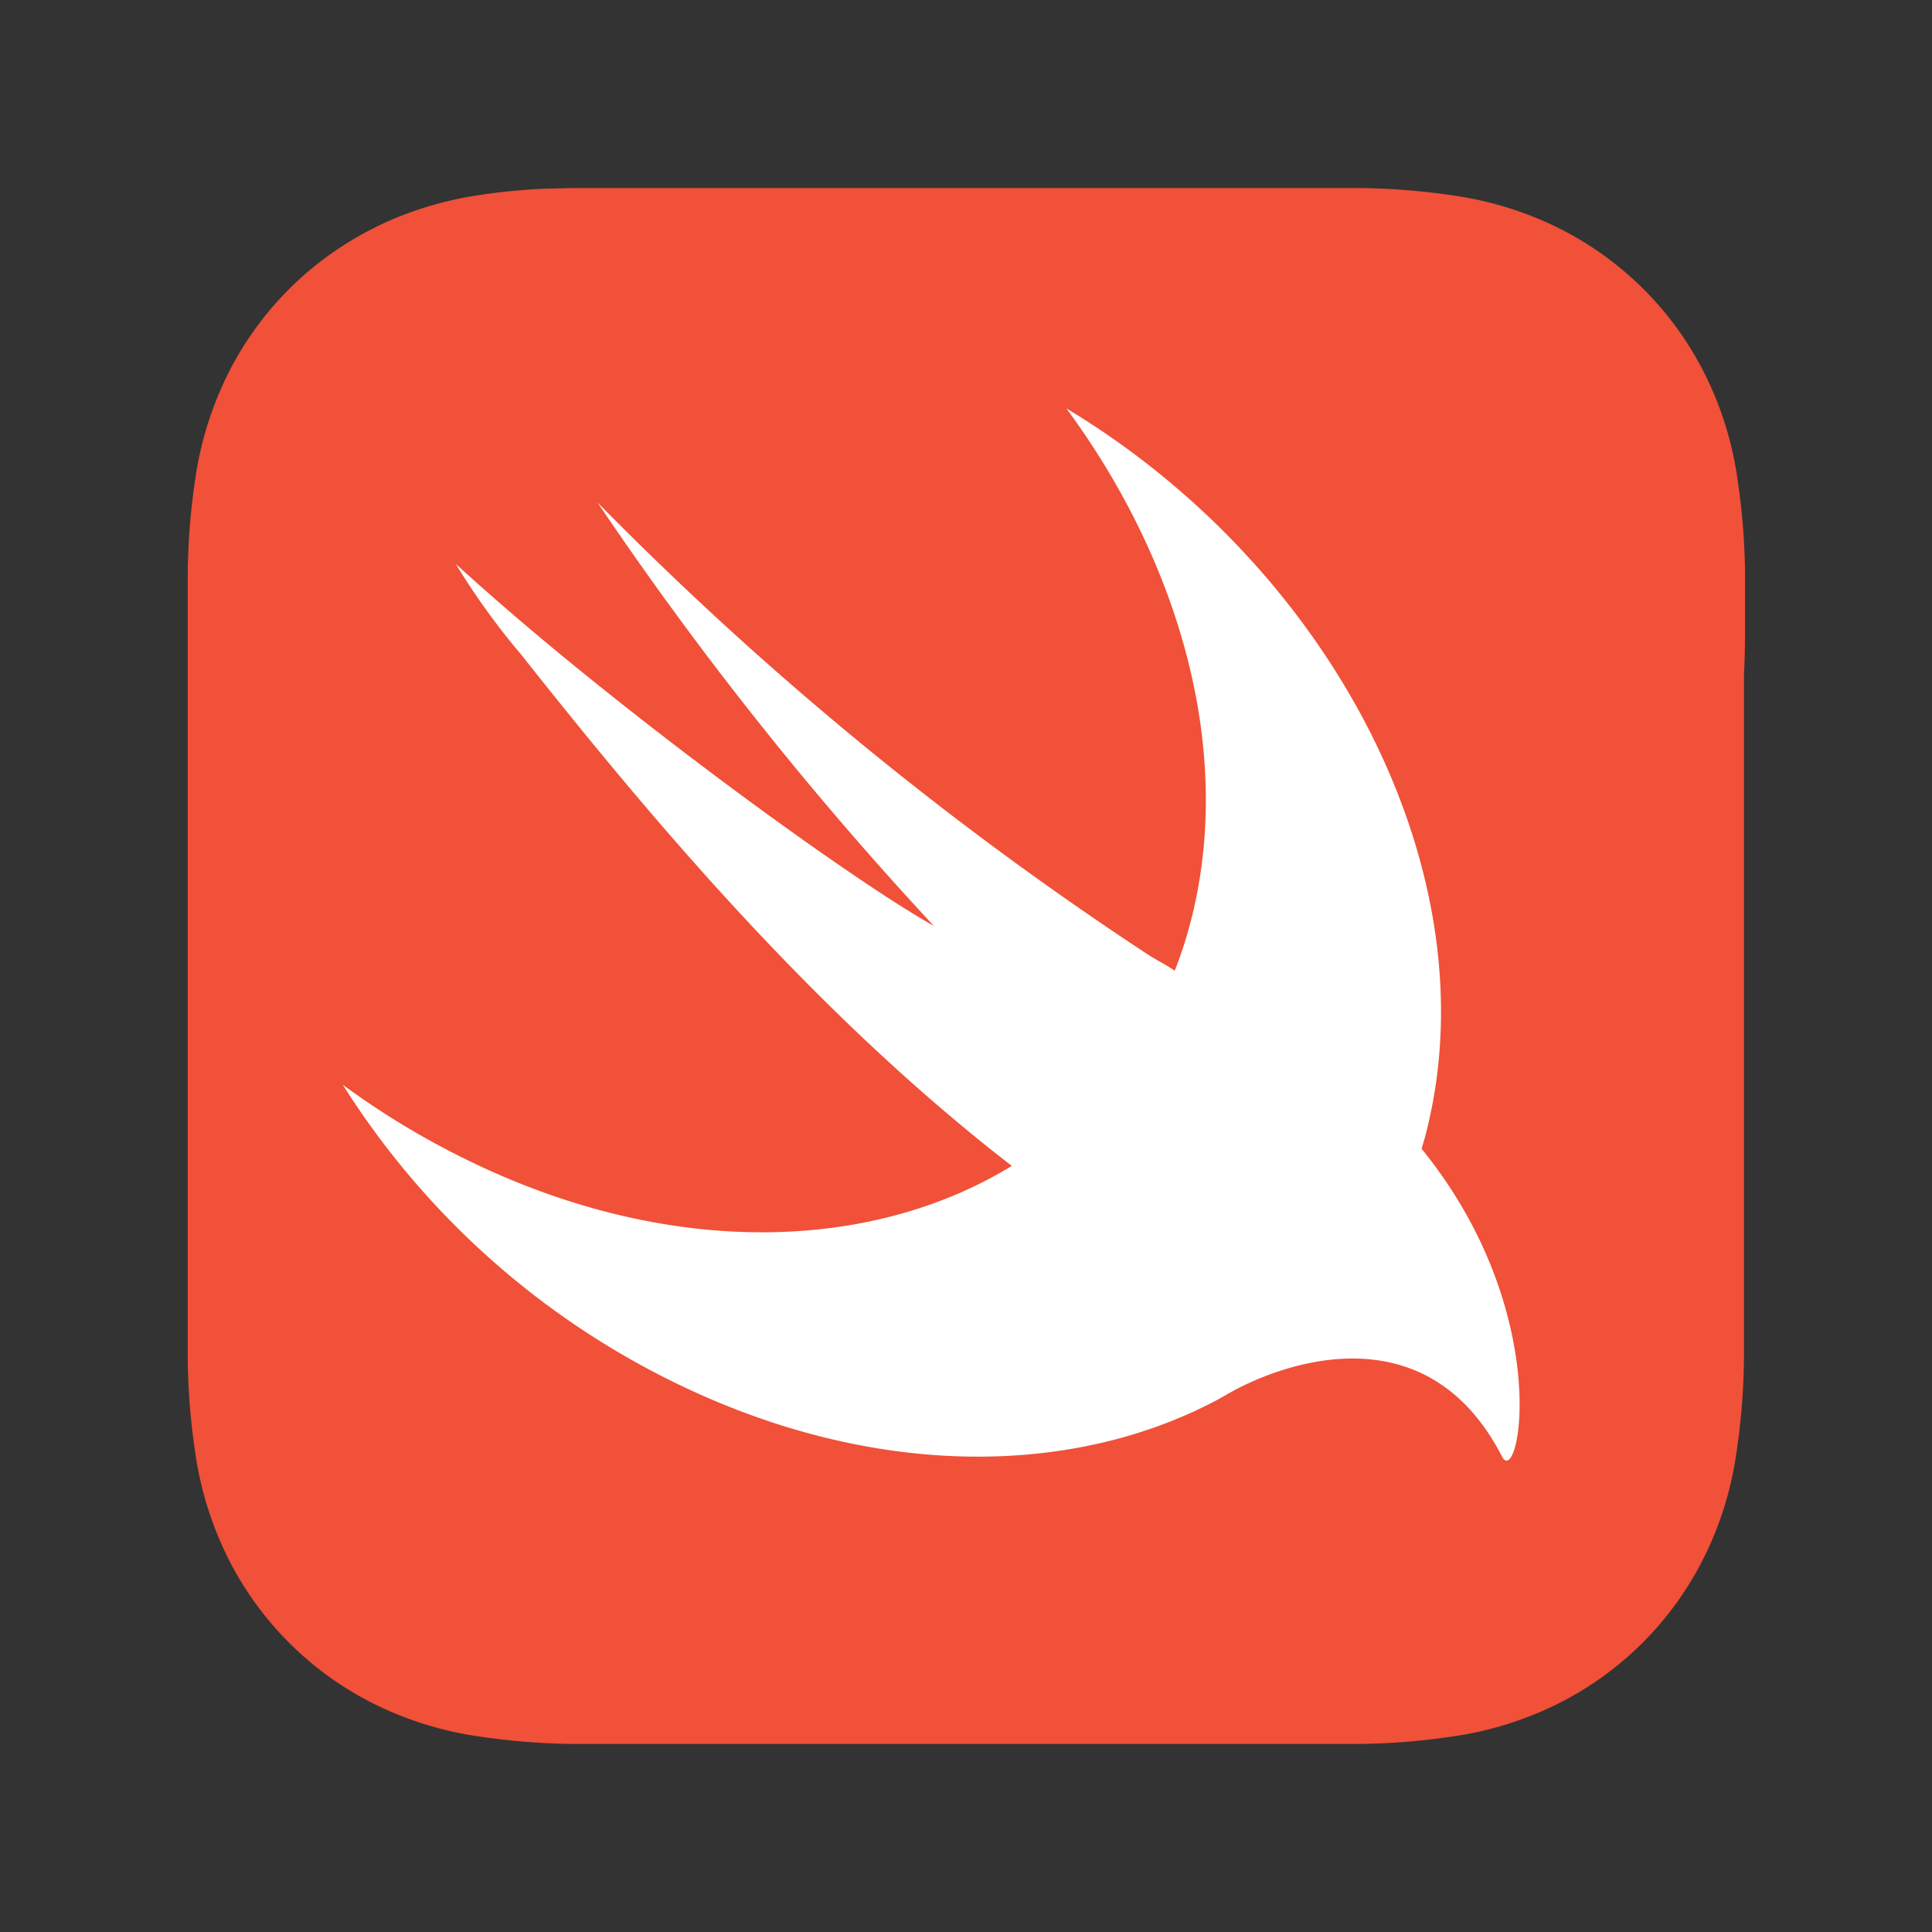
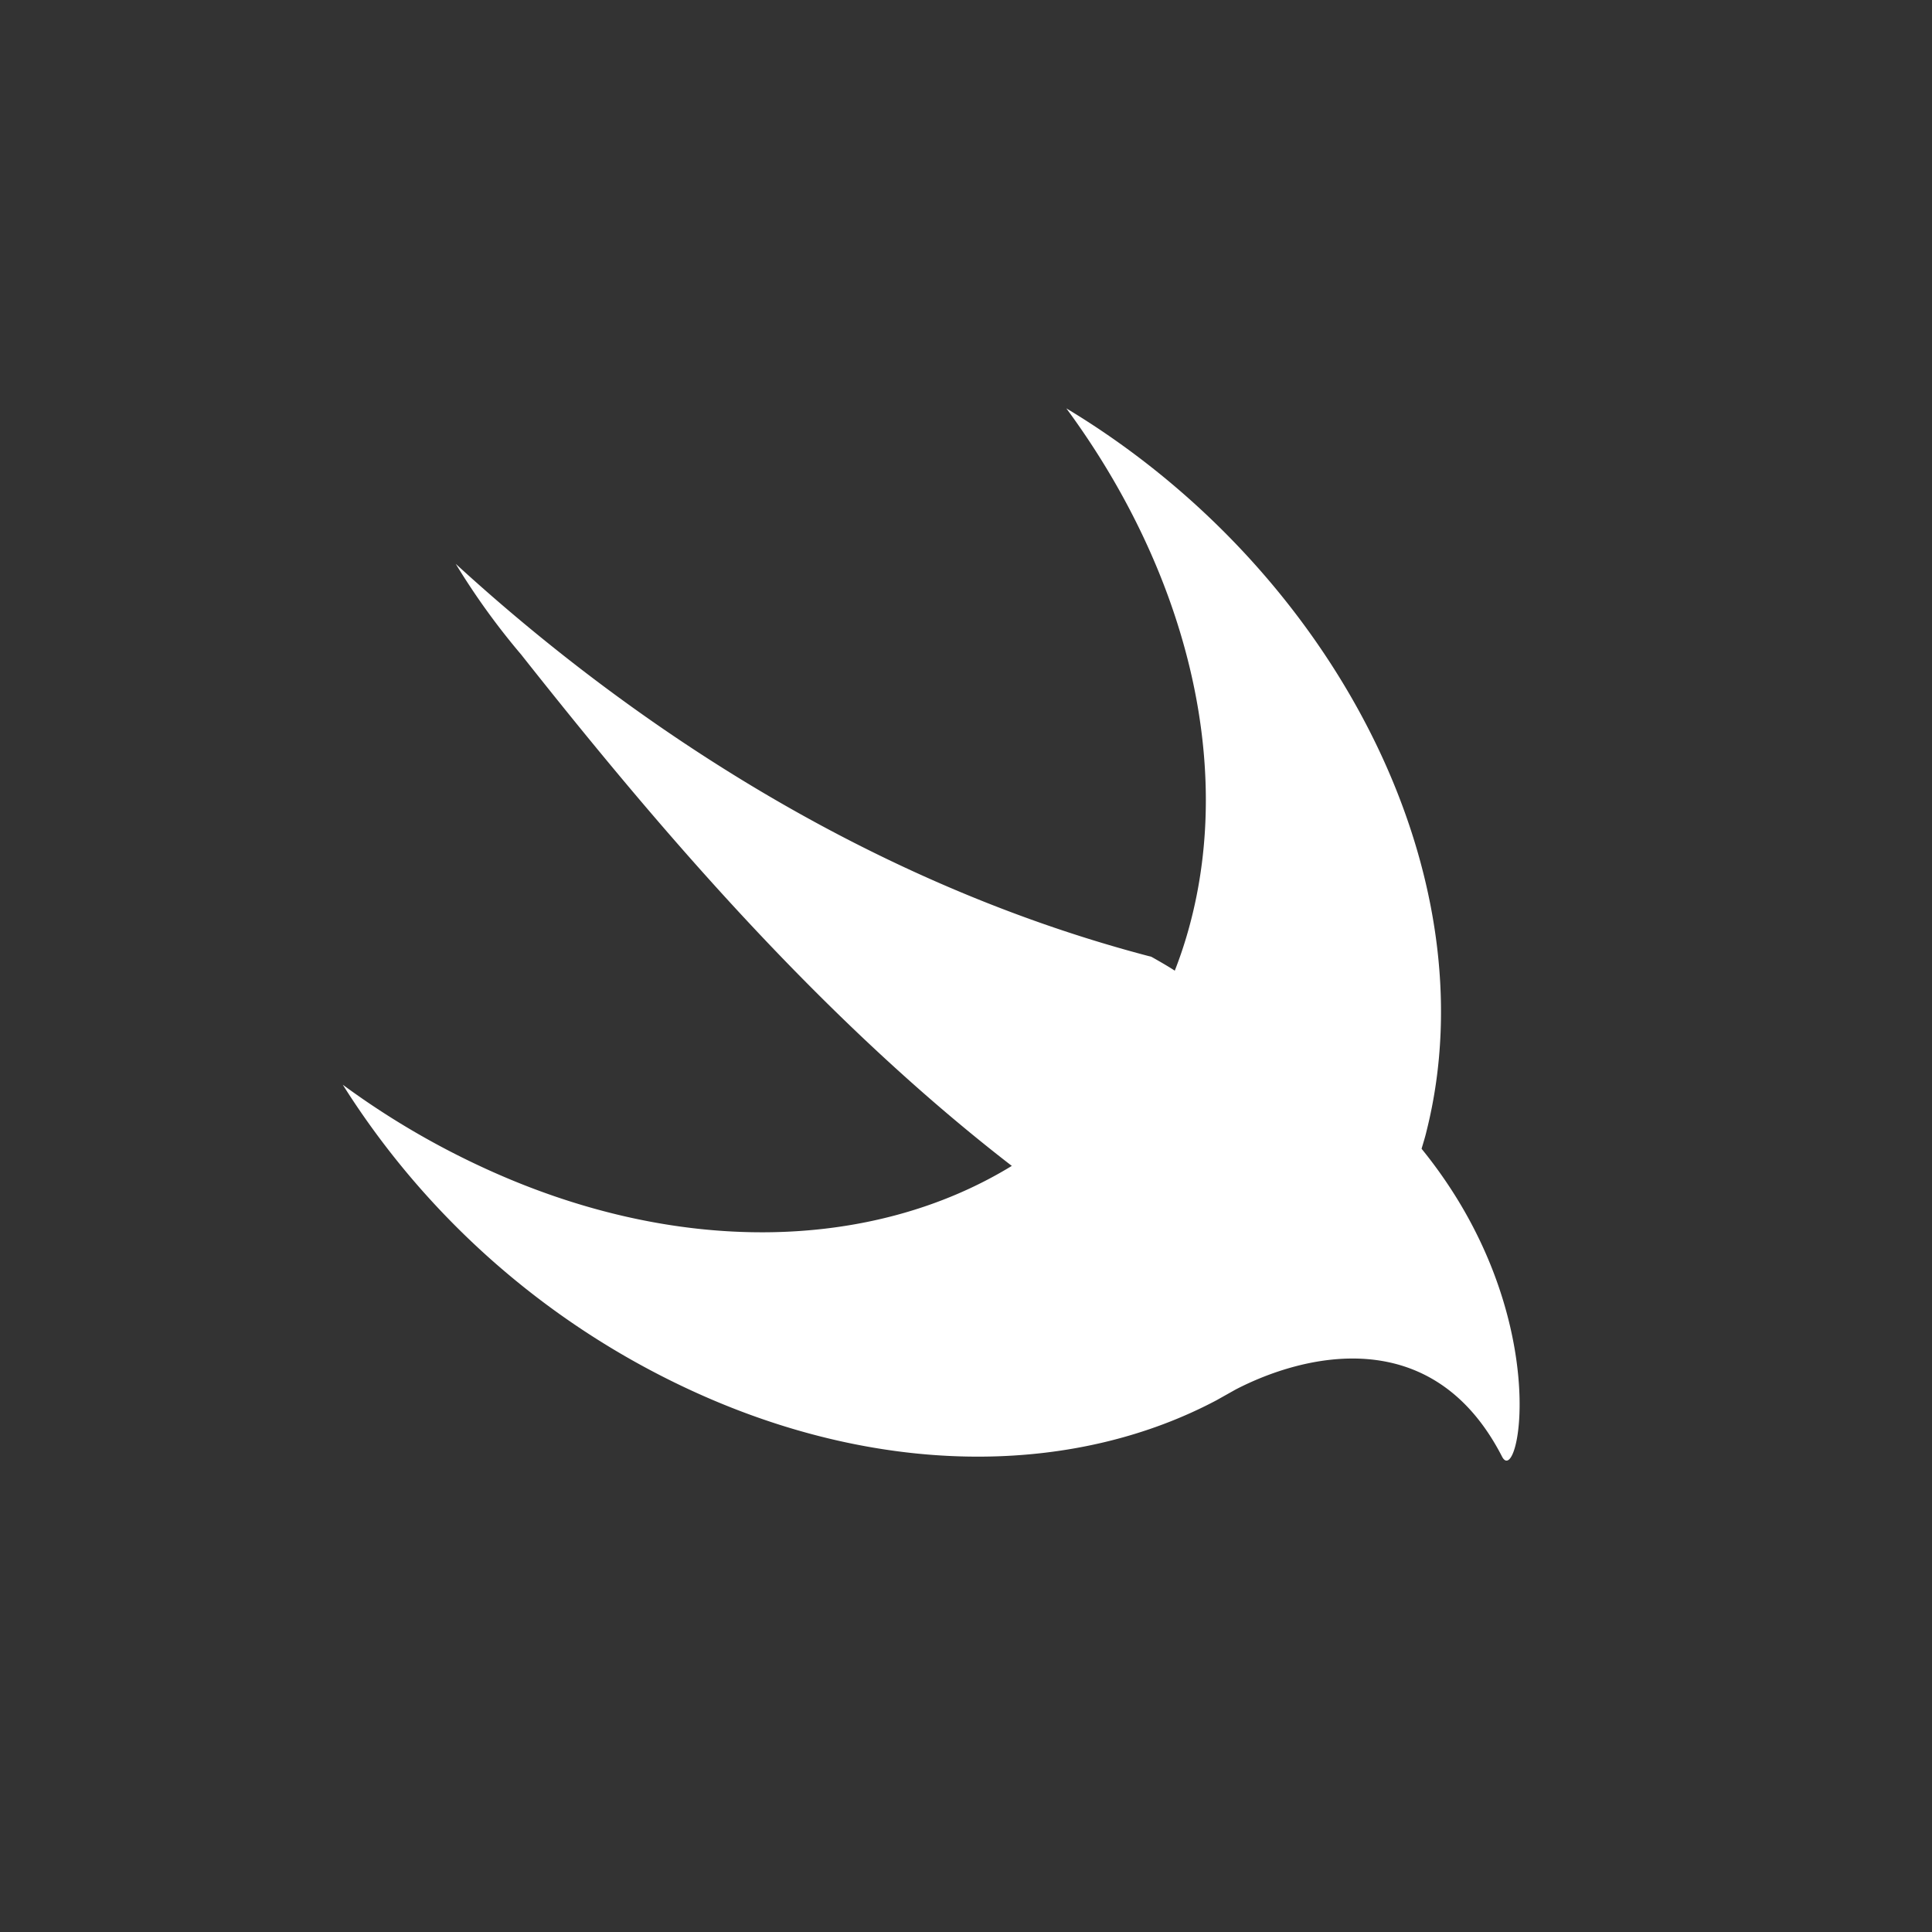
<svg xmlns="http://www.w3.org/2000/svg" id="Layer_1" data-name="Layer 1" viewBox="0 0 124 124">
  <rect x="0" y="0" width="124" height="124" fill="#333333" stroke="none" />
  <defs>
    <style>.cls-1{fill:#f05138;}.cls-2{fill:#fff;}</style>
  </defs>
  <title>Swift</title>
-   <path class="cls-1" d="M112,39.7c0-1,0-2,0-3a43.94,43.94,0,0,0-.58-6.57,21.9,21.9,0,0,0-2.06-6.24,20.92,20.92,0,0,0-9.18-9.18,22.22,22.22,0,0,0-6.24-2.06,43.94,43.94,0,0,0-6.57-.58c-1,0-2,0-3,0H39.7c-1,0-2,0-3,0L35,12.11a38.91,38.91,0,0,0-4.92.52A22.93,22.93,0,0,0,25.38,14c-.51.21-1,.44-1.51.7a21.32,21.32,0,0,0-4.11,2.74c-.42.36-.82.73-1.21,1.12a20.88,20.88,0,0,0-3.86,5.32,22.22,22.22,0,0,0-2.06,6.24,43.94,43.94,0,0,0-.58,6.57c0,1,0,2,0,3,0,1.19,0,2.39,0,3.58V80.72c0,1.19,0,2.39,0,3.58,0,1,0,2,0,3a43.94,43.94,0,0,0,.58,6.57,22.22,22.22,0,0,0,2.06,6.24,20.92,20.92,0,0,0,9.18,9.18,22.22,22.22,0,0,0,6.24,2.06,43.94,43.94,0,0,0,6.57.58c1,0,2,0,3,0H84.3c1,0,2,0,3,0a43.94,43.94,0,0,0,6.57-.58,22.22,22.22,0,0,0,6.24-2.06,20.92,20.92,0,0,0,9.18-9.18,21.9,21.9,0,0,0,2.06-6.24,43.94,43.94,0,0,0,.58-6.57c0-1,0-2,0-3,0-1.19,0-2.39,0-3.58V43.28C112,42.09,112,40.89,112,39.7Z" />
-   <path class="cls-2" d="M91.24,73.73h0c.11-.38.23-.75.32-1.14,4.15-16.53-6-36.08-23.12-46.38,7.51,10.19,10.84,22.52,7.88,33.31a27.42,27.42,0,0,1-.92,2.78c-.38-.25-.86-.53-1.5-.89A215.44,215.44,0,0,1,38.35,32.25,221.75,221.75,0,0,0,59.94,59.43C54.41,56.33,39,45.12,29.25,36.19A45.53,45.53,0,0,0,33.44,42C41.59,52.3,52.21,65,64.94,74.83c-8.94,5.47-21.58,5.89-34.16,0A51.74,51.74,0,0,1,22,69.62,52.34,52.34,0,0,0,45.55,89.77c11.9,5.12,23.74,4.77,32.55.09h0l.14-.08,1.07-.6c4.24-2.2,12.6-4.43,17.09,4.3C97.49,95.63,99.83,84.3,91.24,73.73Z" />
+   <path class="cls-2" d="M91.24,73.73h0c.11-.38.23-.75.32-1.14,4.15-16.53-6-36.08-23.12-46.38,7.51,10.19,10.84,22.52,7.88,33.31a27.42,27.42,0,0,1-.92,2.78c-.38-.25-.86-.53-1.5-.89C54.41,56.33,39,45.12,29.25,36.19A45.53,45.53,0,0,0,33.44,42C41.59,52.3,52.21,65,64.94,74.83c-8.94,5.47-21.58,5.89-34.16,0A51.74,51.74,0,0,1,22,69.62,52.34,52.34,0,0,0,45.55,89.77c11.9,5.12,23.74,4.77,32.55.09h0l.14-.08,1.07-.6c4.24-2.2,12.6-4.43,17.09,4.3C97.49,95.63,99.83,84.3,91.24,73.73Z" />
</svg>